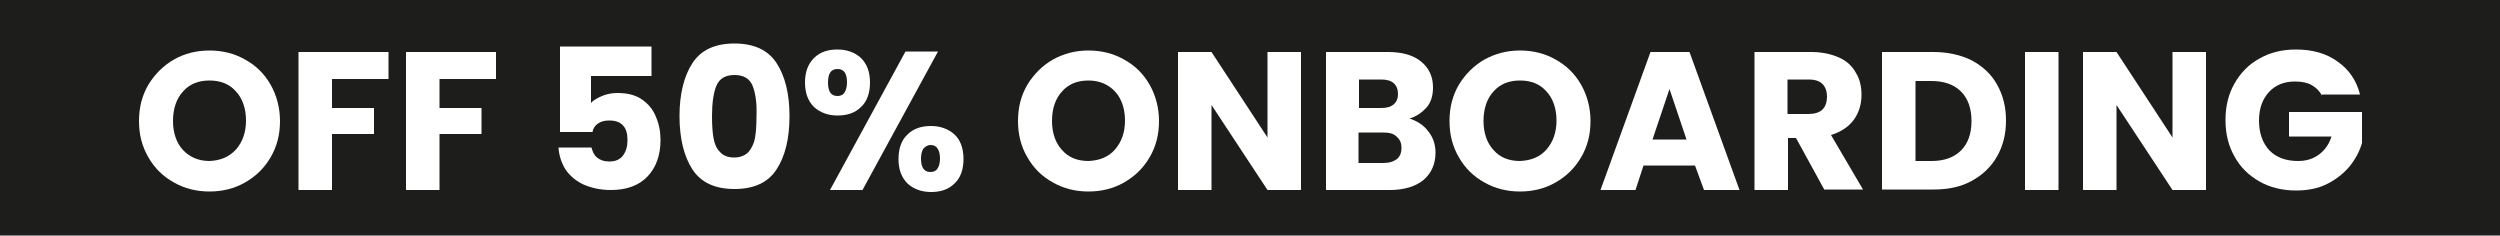
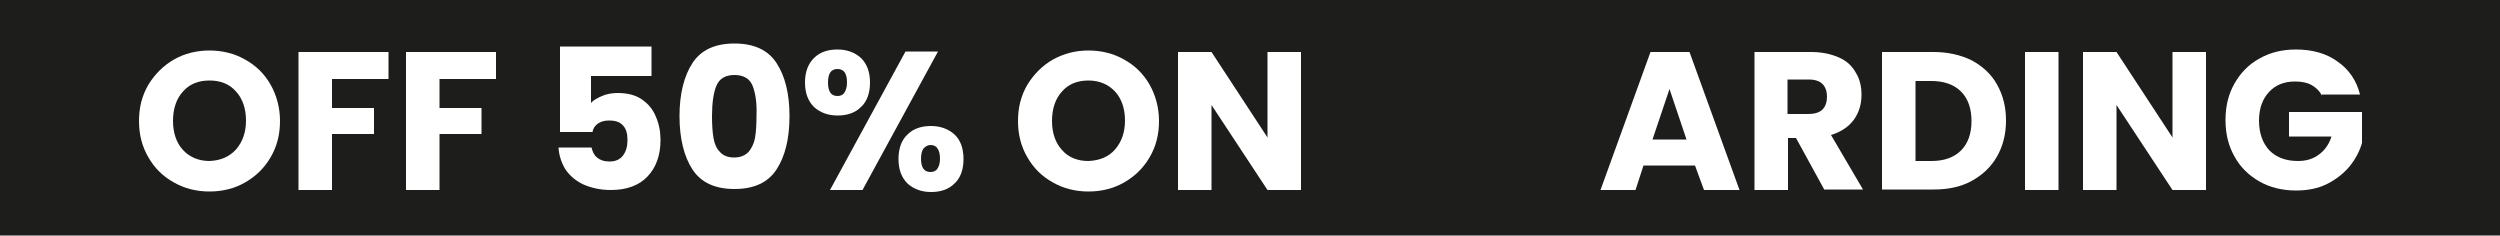
<svg xmlns="http://www.w3.org/2000/svg" version="1.1" id="Capa_1" x="0px" y="0px" viewBox="0 0 500 47.1" style="enable-background:new 0 0 500 47.1;" xml:space="preserve">
  <style type="text/css">
	.st0{fill:#1D1E1C;}
	.st1{fill:#FFFFFF;}
</style>
  <g>
    <rect y="0" class="st0" width="500" height="47.1" />
    <g>
      <path class="st1" d="M34.8,36.5c-2.2-1.2-3.9-2.9-5.1-5c-1.3-2.2-1.9-4.6-1.9-7.3s0.6-5.1,1.9-7.3c1.3-2.1,3-3.8,5.1-5    s4.5-1.8,7.1-1.8s5,0.6,7.1,1.8c2.2,1.2,3.9,2.9,5.1,5c1.2,2.1,1.9,4.6,1.9,7.3s-0.6,5.1-1.9,7.3c-1.3,2.2-3,3.8-5.1,5    s-4.5,1.8-7.1,1.8S36.9,37.7,34.8,36.5z M47.2,29.9c1.3-1.5,2-3.4,2-5.8c0-2.4-0.7-4.4-2-5.8c-1.3-1.5-3.1-2.2-5.3-2.2    c-2.2,0-4,0.7-5.3,2.2c-1.3,1.4-2,3.4-2,5.9c0,2.4,0.7,4.4,2,5.8s3.1,2.2,5.3,2.2C44.1,32.1,45.8,31.4,47.2,29.9z" />
      <path class="st1" d="M77.7,10.4v5.4H66.4v5.8h8.4v5.2h-8.4V38h-6.7V10.4H77.7z" />
      <path class="st1" d="M99.2,10.4v5.4H87.9v5.8h8.4v5.2h-8.4V38h-6.7V10.4H99.2z" />
      <path class="st1" d="M130.5,15.2h-12.3v5.4c0.5-0.6,1.3-1,2.2-1.4c0.9-0.4,2-0.6,3.1-0.6c2,0,3.6,0.4,4.9,1.3    c1.3,0.9,2.2,2,2.8,3.5c0.6,1.4,0.9,2.9,0.9,4.6c0,3.1-0.9,5.5-2.6,7.3c-1.7,1.8-4.2,2.7-7.3,2.7c-2.1,0-3.9-0.4-5.5-1.1    c-1.5-0.7-2.7-1.7-3.6-3c-0.8-1.3-1.3-2.8-1.4-4.4h6.6c0.2,0.8,0.5,1.5,1.1,2s1.4,0.8,2.5,0.8c1.2,0,2.1-0.4,2.7-1.2    c0.6-0.8,0.9-1.8,0.9-3.1c0-1.3-0.3-2.3-0.9-2.9c-0.6-0.7-1.5-1-2.8-1c-0.9,0-1.6,0.2-2.2,0.6c-0.6,0.4-1,1-1.1,1.7h-6.5V9.3h18.3    V15.2z" />
      <path class="st1" d="M138.5,12.6c1.7-2.6,4.5-3.9,8.4-3.9c3.9,0,6.7,1.3,8.4,3.9c1.7,2.6,2.6,6.1,2.6,10.6c0,4.6-0.9,8.1-2.6,10.7    c-1.7,2.6-4.5,3.9-8.4,3.9c-3.9,0-6.7-1.3-8.4-3.9c-1.7-2.6-2.6-6.2-2.6-10.7C135.9,18.8,136.8,15.2,138.5,12.6z M150.5,17.1    c-0.6-1.4-1.8-2.1-3.6-2.1s-3,0.7-3.6,2.1c-0.6,1.4-0.9,3.5-0.9,6.1c0,1.8,0.1,3.3,0.3,4.4c0.2,1.2,0.6,2.1,1.3,2.8    c0.6,0.7,1.6,1.1,2.8,1.1c1.3,0,2.2-0.4,2.9-1.1c0.6-0.7,1.1-1.7,1.3-2.8c0.2-1.2,0.3-2.6,0.3-4.4    C151.4,20.6,151.1,18.6,150.5,17.1z" />
      <path class="st1" d="M162.8,11.6c1.2-1.2,2.8-1.7,4.7-1.7c1.9,0,3.5,0.6,4.7,1.7c1.2,1.2,1.8,2.8,1.8,4.9s-0.6,3.8-1.8,4.9    c-1.2,1.2-2.8,1.7-4.7,1.7c-1.9,0-3.5-0.6-4.7-1.7c-1.2-1.2-1.8-2.8-1.8-4.9S161.6,12.8,162.8,11.6z M165.6,16.5    c0,1.8,0.6,2.7,1.9,2.7c0.6,0,1.1-0.2,1.4-0.7s0.5-1.1,0.5-2c0-1.8-0.6-2.7-1.9-2.7C166.2,13.8,165.6,14.7,165.6,16.5z     M187.6,10.3L172.5,38H166l15.1-27.7H187.6z M181.5,26.9c1.2-1.2,2.8-1.7,4.7-1.7s3.5,0.6,4.7,1.7s1.8,2.8,1.8,4.9    s-0.6,3.8-1.8,4.9c-1.2,1.2-2.8,1.7-4.7,1.7s-3.5-0.6-4.7-1.7c-1.2-1.2-1.8-2.8-1.8-4.9S180.3,28,181.5,26.9z M184.7,29.7    c-0.3,0.4-0.5,1.1-0.5,2c0,1.8,0.6,2.7,1.9,2.7c0.6,0,1.1-0.2,1.4-0.7c0.3-0.4,0.5-1.1,0.5-2c0-0.9-0.2-1.6-0.5-2    c-0.3-0.5-0.8-0.7-1.4-0.7S185.1,29.3,184.7,29.7z" />
      <path class="st1" d="M210.6,36.5c-2.2-1.2-3.9-2.9-5.1-5c-1.3-2.2-1.9-4.6-1.9-7.3s0.6-5.1,1.9-7.3c1.3-2.1,3-3.8,5.1-5    c2.2-1.2,4.5-1.8,7.1-1.8s5,0.6,7.1,1.8c2.2,1.2,3.9,2.9,5.1,5c1.2,2.1,1.9,4.6,1.9,7.3s-0.6,5.1-1.9,7.3c-1.3,2.2-3,3.8-5.1,5    c-2.1,1.2-4.5,1.8-7.1,1.8S212.7,37.7,210.6,36.5z M223,29.9c1.3-1.5,2-3.4,2-5.8c0-2.4-0.7-4.4-2-5.8s-3.1-2.2-5.3-2.2    c-2.2,0-4,0.7-5.3,2.2c-1.3,1.4-2,3.4-2,5.9c0,2.4,0.7,4.4,2,5.8c1.3,1.5,3.1,2.2,5.3,2.2C219.9,32.1,221.7,31.4,223,29.9z" />
      <path class="st1" d="M260.2,38h-6.7l-11.2-17v17h-6.7V10.4h6.7l11.2,17.1V10.4h6.7V38z" />
-       <path class="st1" d="M285.6,26.2c1,1.2,1.5,2.7,1.5,4.3c0,2.3-0.8,4.1-2.4,5.5c-1.6,1.3-3.9,2-6.7,2h-12.8V10.4h12.4    c2.8,0,5,0.6,6.6,1.9c1.6,1.3,2.4,3,2.4,5.2c0,1.6-0.4,3-1.3,4s-2,1.8-3.4,2.2C283.4,24.2,284.7,25,285.6,26.2z M271.8,21.6h4.4    c1.1,0,1.9-0.2,2.5-0.7c0.6-0.5,0.9-1.2,0.9-2.1c0-0.9-0.3-1.7-0.9-2.2c-0.6-0.5-1.4-0.7-2.5-0.7h-4.4V21.6z M279.4,31.8    c0.6-0.5,0.9-1.3,0.9-2.2c0-1-0.3-1.7-1-2.3c-0.6-0.6-1.5-0.8-2.7-0.8h-4.9v6.1h4.9C277.9,32.6,278.7,32.3,279.4,31.8z" />
-       <path class="st1" d="M296.9,36.5c-2.2-1.2-3.9-2.9-5.1-5c-1.3-2.2-1.9-4.6-1.9-7.3s0.6-5.1,1.9-7.3c1.3-2.1,3-3.8,5.1-5    c2.2-1.2,4.5-1.8,7.1-1.8s5,0.6,7.1,1.8c2.2,1.2,3.9,2.9,5.1,5c1.2,2.1,1.9,4.6,1.9,7.3s-0.6,5.1-1.9,7.3c-1.3,2.2-3,3.8-5.1,5    c-2.1,1.2-4.5,1.8-7.1,1.8S299,37.7,296.9,36.5z M309.3,29.9c1.3-1.5,2-3.4,2-5.8c0-2.4-0.7-4.4-2-5.8c-1.3-1.5-3.1-2.2-5.3-2.2    c-2.2,0-4,0.7-5.3,2.2c-1.3,1.4-2,3.4-2,5.9c0,2.4,0.7,4.4,2,5.8c1.3,1.5,3.1,2.2,5.3,2.2C306.2,32.1,308,31.4,309.3,29.9z" />
      <path class="st1" d="M339,33.1h-10.3l-1.6,4.9h-7l10-27.6h7.8l10,27.6h-7.1L339,33.1z M337.3,27.9l-3.4-10.1l-3.4,10.1H337.3z" />
-       <path class="st1" d="M364.9,38l-5.7-10.4h-1.6V38h-6.7V10.4h11.3c2.2,0,4,0.4,5.6,1.1s2.7,1.8,3.4,3.1c0.8,1.3,1.1,2.8,1.1,4.4    c0,1.8-0.5,3.5-1.5,4.9c-1,1.4-2.6,2.5-4.6,3.1l6.4,10.9H364.9z M357.5,22.8h4.2c1.2,0,2.2-0.3,2.8-0.9c0.6-0.6,0.9-1.5,0.9-2.6    c0-1-0.3-1.9-0.9-2.5c-0.6-0.6-1.5-0.9-2.8-0.9h-4.2V22.8z" />
+       <path class="st1" d="M364.9,38l-5.7-10.4h-1.6V38h-6.7V10.4h11.3c2.2,0,4,0.4,5.6,1.1s2.7,1.8,3.4,3.1c0.8,1.3,1.1,2.8,1.1,4.4    c0,1.8-0.5,3.5-1.5,4.9c-1,1.4-2.6,2.5-4.6,3.1l6.4,10.9H364.9z M357.5,22.8h4.2c1.2,0,2.2-0.3,2.8-0.9c0.6-0.6,0.9-1.5,0.9-2.6    c0-1-0.3-1.9-0.9-2.5c-0.6-0.6-1.5-0.9-2.8-0.9h-4.2V22.8" />
      <path class="st1" d="M394.4,12.1c2.2,1.2,3.9,2.8,5,4.8c1.2,2.1,1.8,4.5,1.8,7.2c0,2.7-0.6,5.1-1.8,7.2c-1.2,2.1-2.9,3.7-5.1,4.9    c-2.2,1.2-4.7,1.7-7.6,1.7h-10.3V10.4h10.3C389.6,10.4,392.2,11,394.4,12.1z M392.2,30.1c1.4-1.4,2.1-3.4,2.1-5.9    c0-2.5-0.7-4.5-2.1-5.9c-1.4-1.4-3.4-2.1-5.9-2.1h-3.2v16h3.2C388.8,32.2,390.8,31.5,392.2,30.1z" />
      <path class="st1" d="M411.7,10.4V38H405V10.4H411.7z" />
      <path class="st1" d="M441.2,38h-6.7l-11.2-17v17h-6.7V10.4h6.7l11.2,17.1V10.4h6.7V38z" />
      <path class="st1" d="M464.4,19.1c-0.5-0.9-1.2-1.6-2.1-2.1c-0.9-0.5-2-0.7-3.3-0.7c-2.2,0-3.9,0.7-5.2,2.1c-1.3,1.4-2,3.3-2,5.7    c0,2.5,0.7,4.5,2.1,6c1.4,1.4,3.3,2.1,5.7,2.1c1.6,0,3-0.4,4.2-1.3c1.1-0.8,2-2,2.5-3.6h-8.5v-4.9h14.6v6.2    c-0.5,1.7-1.3,3.2-2.5,4.7c-1.2,1.4-2.7,2.6-4.5,3.5c-1.8,0.9-3.9,1.3-6.2,1.3c-2.7,0-5.2-0.6-7.3-1.8c-2.1-1.2-3.8-2.8-5-5    c-1.2-2.1-1.8-4.5-1.8-7.3s0.6-5.2,1.8-7.3c1.2-2.1,2.8-3.8,5-5c2.1-1.2,4.5-1.8,7.3-1.8c3.3,0,6.1,0.8,8.3,2.4    c2.3,1.6,3.8,3.8,4.5,6.6H464.4z" />
    </g>
  </g>
</svg>